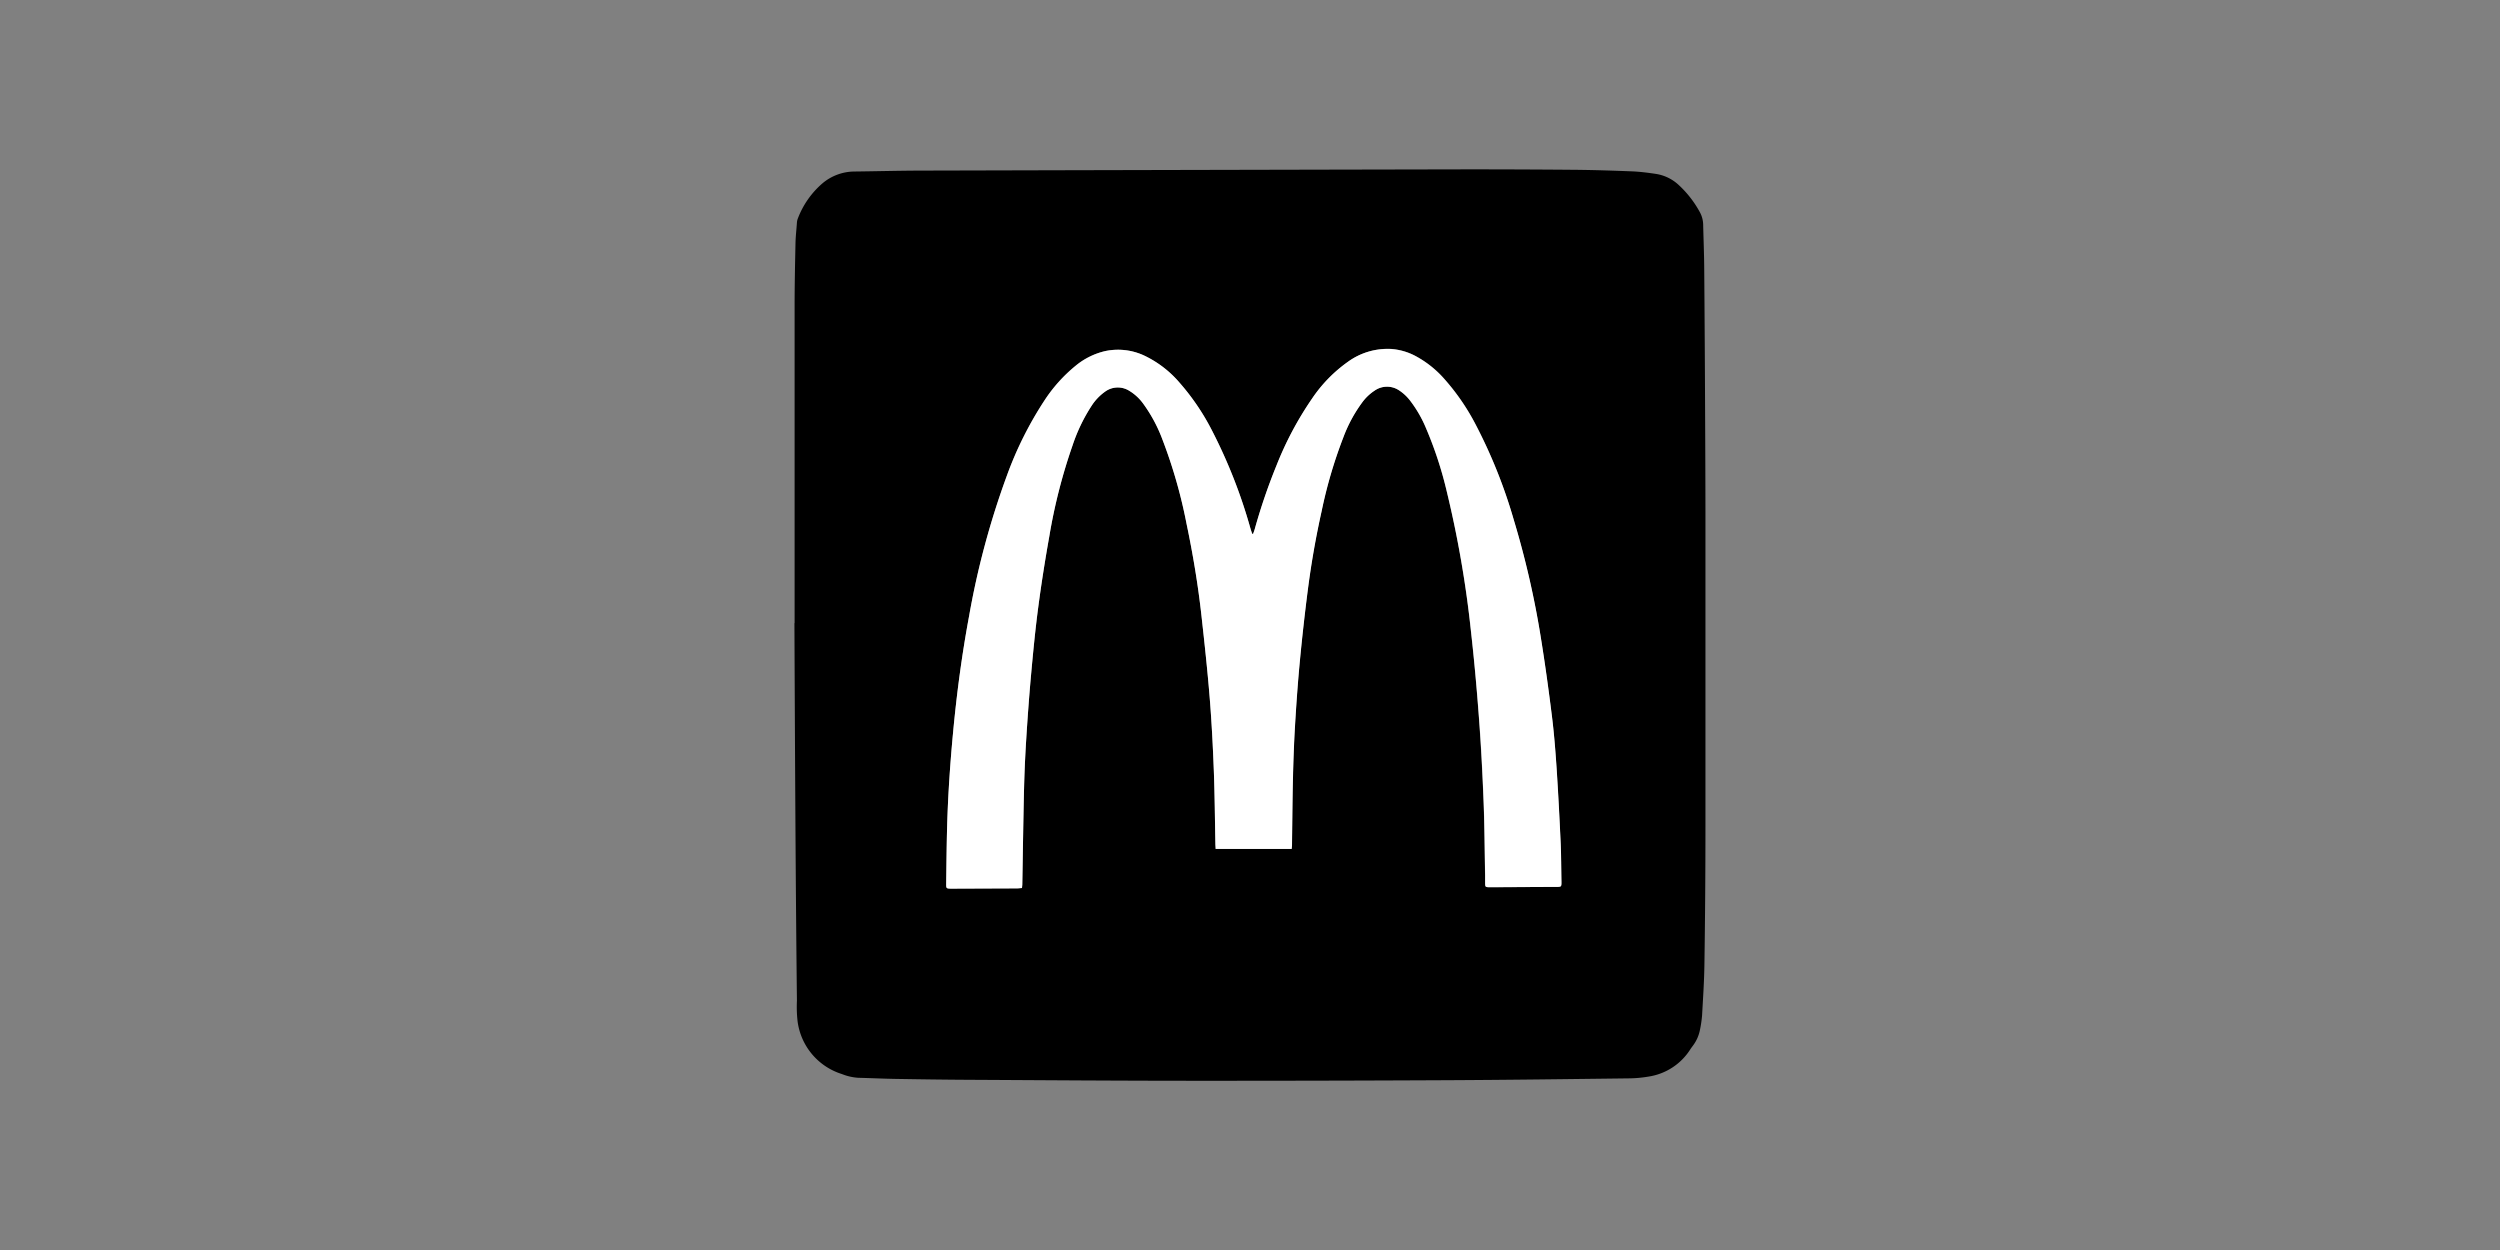
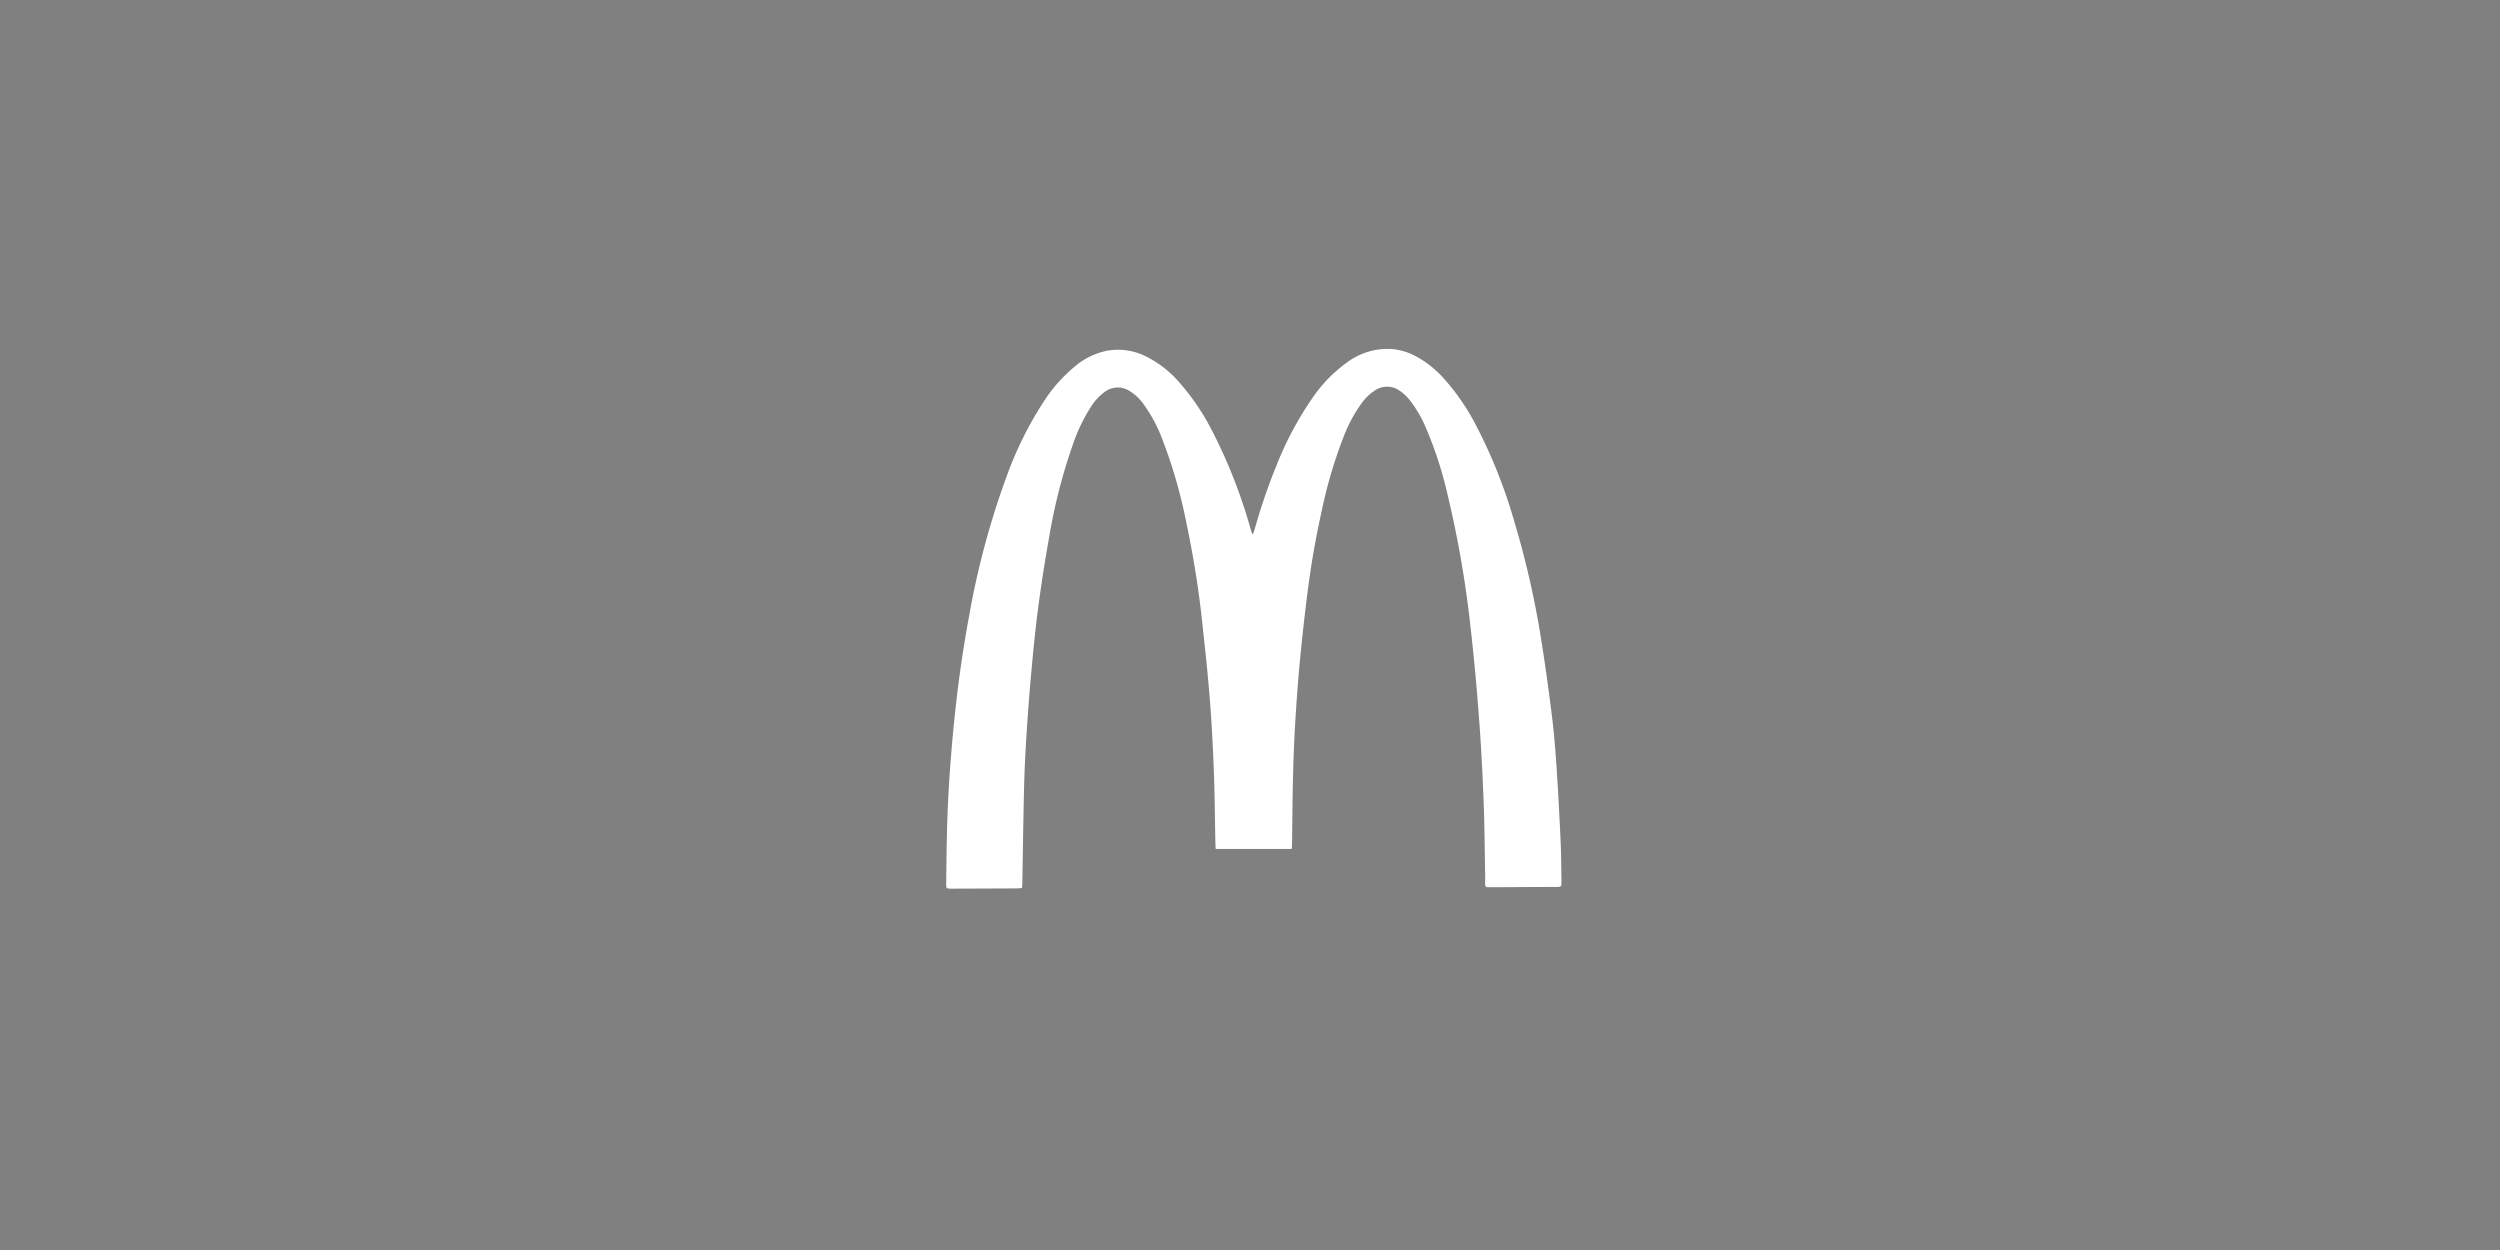
<svg xmlns="http://www.w3.org/2000/svg" width="100" height="50" viewBox="0 0 100 50">
  <rect x="0" y="0" width="100" height="50" fill="#808080" stroke="none" />
  <defs>
    <clipPath id="clip-path">
      <rect id="Rectangle_1259" data-name="Rectangle 1259" width="36.446" height="36.448" transform="translate(0 0)" fill="none" />
    </clipPath>
  </defs>
  <g id="Group_2618" data-name="Group 2618" transform="translate(-716 -31)">
-     <rect id="Rectangle_1311" data-name="Rectangle 1311" width="100" height="50" transform="translate(716 31)" fill="#55a733" opacity="0" />
    <g id="MCD" transform="translate(-16.881 -194.223)">
      <g id="Group_2541" data-name="Group 2541" transform="translate(764.658 231.999)">
        <g id="Group_2540" data-name="Group 2540" transform="translate(0 0)" clip-path="url(#clip-path)">
-           <path id="Path_4843" data-name="Path 4843" d="M.007,18.15q0-6.331,0-12.662c0-.85.018-1.7.036-2.549C.05,2.669.082,2.4.1,2.128a.556.556,0,0,1,.039-.168A3.493,3.493,0,0,1,1.115.565,2,2,0,0,1,2.387.087c.9-.01,1.792-.035,2.688-.037Q16.008.022,26.943,0q2.124,0,4.249.018c.769.007,1.537.032,2.305.062.317.013.633.053.948.1a1.719,1.719,0,0,1,.937.456A4.206,4.206,0,0,1,36.21,1.7a1.08,1.08,0,0,1,.14.513c.013.584.038,1.167.042,1.751q.024,2.965.036,5.931.01,1.9.013,3.8,0,6.3,0,12.592,0,2.748-.041,5.5c-.009.687-.056,1.374-.094,2.06a4.726,4.726,0,0,1-.083.565,1.534,1.534,0,0,1-.275.63c-.037.052-.076.1-.111.155a2.4,2.4,0,0,1-1.677,1.093,4.943,4.943,0,0,1-.809.071c-2.393.029-4.786.061-7.179.073q-5.09.025-10.18.023c-3.011,0-6.022-.023-9.034-.039-.96-.005-1.919-.019-2.878-.035-.508-.008-1.016-.033-1.525-.045a2.134,2.134,0,0,1-.656-.15A2.553,2.553,0,0,1,.125,34.068,5.2,5.2,0,0,1,.1,33.255q-.02-1.8-.035-3.607-.017-2.09-.029-4.179Q.015,21.809,0,18.15H.007m19.878,9.035c.005-.063.013-.114.014-.164.012-.884.017-1.769.038-2.653.017-.716.042-1.433.085-2.148.052-.859.112-1.718.194-2.575q.139-1.449.325-2.893.2-1.555.545-3.088a18.638,18.638,0,0,1,.865-2.939,5.716,5.716,0,0,1,.764-1.413,1.909,1.909,0,0,1,.489-.462.866.866,0,0,1,.98-.01,1.813,1.813,0,0,1,.452.426,4.9,4.9,0,0,1,.621,1.079,15.412,15.412,0,0,1,.836,2.549,42.919,42.919,0,0,1,.965,5.58c.13,1.148.234,2.3.319,3.452.083,1.123.142,2.249.187,3.375.038.976.042,1.953.06,2.93,0,.11,0,.22,0,.329,0,.137.017.149.149.154.035,0,.069,0,.1,0l2.6-.013c.023,0,.046,0,.069,0,.117-.008.129-.02.135-.132,0-.029,0-.058,0-.087-.01-.526-.009-1.052-.033-1.578-.046-1-.1-2.008-.165-3.012-.046-.692-.1-1.384-.189-2.071-.131-1.049-.276-2.1-.445-3.139a35.837,35.837,0,0,0-1.073-4.657A20.522,20.522,0,0,0,27.249,10.2a8.948,8.948,0,0,0-1.234-1.8,4.13,4.13,0,0,0-1.2-.952,2.459,2.459,0,0,0-.944-.266A2.706,2.706,0,0,0,22.14,7.7,5.714,5.714,0,0,0,20.707,9.17a13.374,13.374,0,0,0-1.428,2.688,23.353,23.353,0,0,0-.863,2.524c-.019.067-.045.132-.068.2l-.037,0c-.024-.076-.051-.151-.073-.227A20.763,20.763,0,0,0,16.7,10.437a9.322,9.322,0,0,0-1.305-1.915,4.268,4.268,0,0,0-1.409-1.077,2.471,2.471,0,0,0-1.558-.177,2.872,2.872,0,0,0-1.185.589A6.079,6.079,0,0,0,10,9.244a14.468,14.468,0,0,0-1.5,3,32.754,32.754,0,0,0-1.518,5.649c-.286,1.534-.491,3.08-.636,4.634-.116,1.243-.2,2.488-.237,3.736-.021.774-.027,1.549-.038,2.323,0,.171.009.177.174.182h.069l2.6-.01c.061,0,.123-.008.189-.013,0-.062.011-.107.012-.152.022-1.248.038-2.5.068-3.745q.023-.988.084-1.974c.054-.871.115-1.741.194-2.61.083-.92.171-1.841.292-2.757.125-.95.276-1.9.444-2.842a22.086,22.086,0,0,1,.927-3.622,6.859,6.859,0,0,1,.764-1.589,2.055,2.055,0,0,1,.535-.562A.86.86,0,0,1,13.4,8.86a1.9,1.9,0,0,1,.543.5,5.968,5.968,0,0,1,.777,1.446,20.077,20.077,0,0,1,.966,3.378c.254,1.21.458,2.43.594,3.659.122,1.091.241,2.183.329,3.276.079.973.129,1.949.166,2.925s.043,1.953.063,2.93c0,.068.007.136.01.207Z" transform="translate(0 -0.002)" />
          <path id="Path_4844" data-name="Path 4844" d="M363.816,434.059h-3.036c0-.071-.009-.139-.01-.207-.02-.977-.026-1.954-.063-2.93s-.087-1.952-.166-2.925c-.089-1.094-.208-2.186-.329-3.276-.137-1.229-.34-2.449-.594-3.659a20.08,20.08,0,0,0-.966-3.378,5.968,5.968,0,0,0-.777-1.446,1.9,1.9,0,0,0-.543-.5.86.86,0,0,0-.979.033,2.056,2.056,0,0,0-.535.562,6.859,6.859,0,0,0-.763,1.589,22.087,22.087,0,0,0-.927,3.622c-.168.944-.319,1.892-.444,2.842-.121.916-.209,1.837-.292,2.757-.078.869-.14,1.739-.194,2.61q-.061.986-.084,1.974c-.029,1.248-.045,2.5-.068,3.745,0,.045-.007.09-.012.152-.066,0-.128.013-.189.013l-2.6.01h-.069c-.165-.005-.176-.012-.174-.182.01-.774.016-1.549.038-2.323.034-1.248.12-2.493.237-3.736.146-1.554.351-3.1.636-4.634a32.753,32.753,0,0,1,1.518-5.649,14.467,14.467,0,0,1,1.5-3,6.079,6.079,0,0,1,1.246-1.388,2.872,2.872,0,0,1,1.185-.589,2.471,2.471,0,0,1,1.558.177,4.268,4.268,0,0,1,1.409,1.077,9.322,9.322,0,0,1,1.3,1.915,20.765,20.765,0,0,1,1.539,3.912c.022.076.049.152.073.227l.037,0c.023-.066.049-.131.068-.2a23.35,23.35,0,0,1,.863-2.524,13.374,13.374,0,0,1,1.428-2.688,5.714,5.714,0,0,1,1.433-1.469,2.706,2.706,0,0,1,1.728-.512,2.459,2.459,0,0,1,.944.266,4.129,4.129,0,0,1,1.2.952,8.947,8.947,0,0,1,1.234,1.8,20.522,20.522,0,0,1,1.532,3.822,35.84,35.84,0,0,1,1.073,4.657c.169,1.043.314,2.091.445,3.139.086.688.142,1.38.189,2.071.067,1,.118,2.007.165,3.012.024.525.023,1.052.033,1.578,0,.029,0,.058,0,.087-.006.112-.018.123-.135.132-.023,0-.046,0-.069,0l-2.6.013c-.035,0-.069,0-.1,0-.132-.005-.144-.016-.149-.154,0-.11,0-.22,0-.329-.018-.977-.022-1.954-.06-2.93-.044-1.126-.1-2.251-.187-3.375-.086-1.152-.189-2.3-.319-3.452a42.922,42.922,0,0,0-.965-5.58,15.413,15.413,0,0,0-.836-2.549,4.9,4.9,0,0,0-.621-1.079,1.814,1.814,0,0,0-.452-.426.866.866,0,0,0-.98.01,1.91,1.91,0,0,0-.489.462,5.716,5.716,0,0,0-.764,1.413,18.636,18.636,0,0,0-.865,2.939q-.341,1.532-.545,3.088-.187,1.443-.325,2.893c-.082.857-.143,1.716-.194,2.575-.043.715-.068,1.432-.085,2.148-.021.884-.025,1.768-.038,2.653,0,.05-.008.1-.014.164" transform="translate(-343.931 -406.877)" fill="#fff" />
        </g>
      </g>
    </g>
  </g>
</svg>